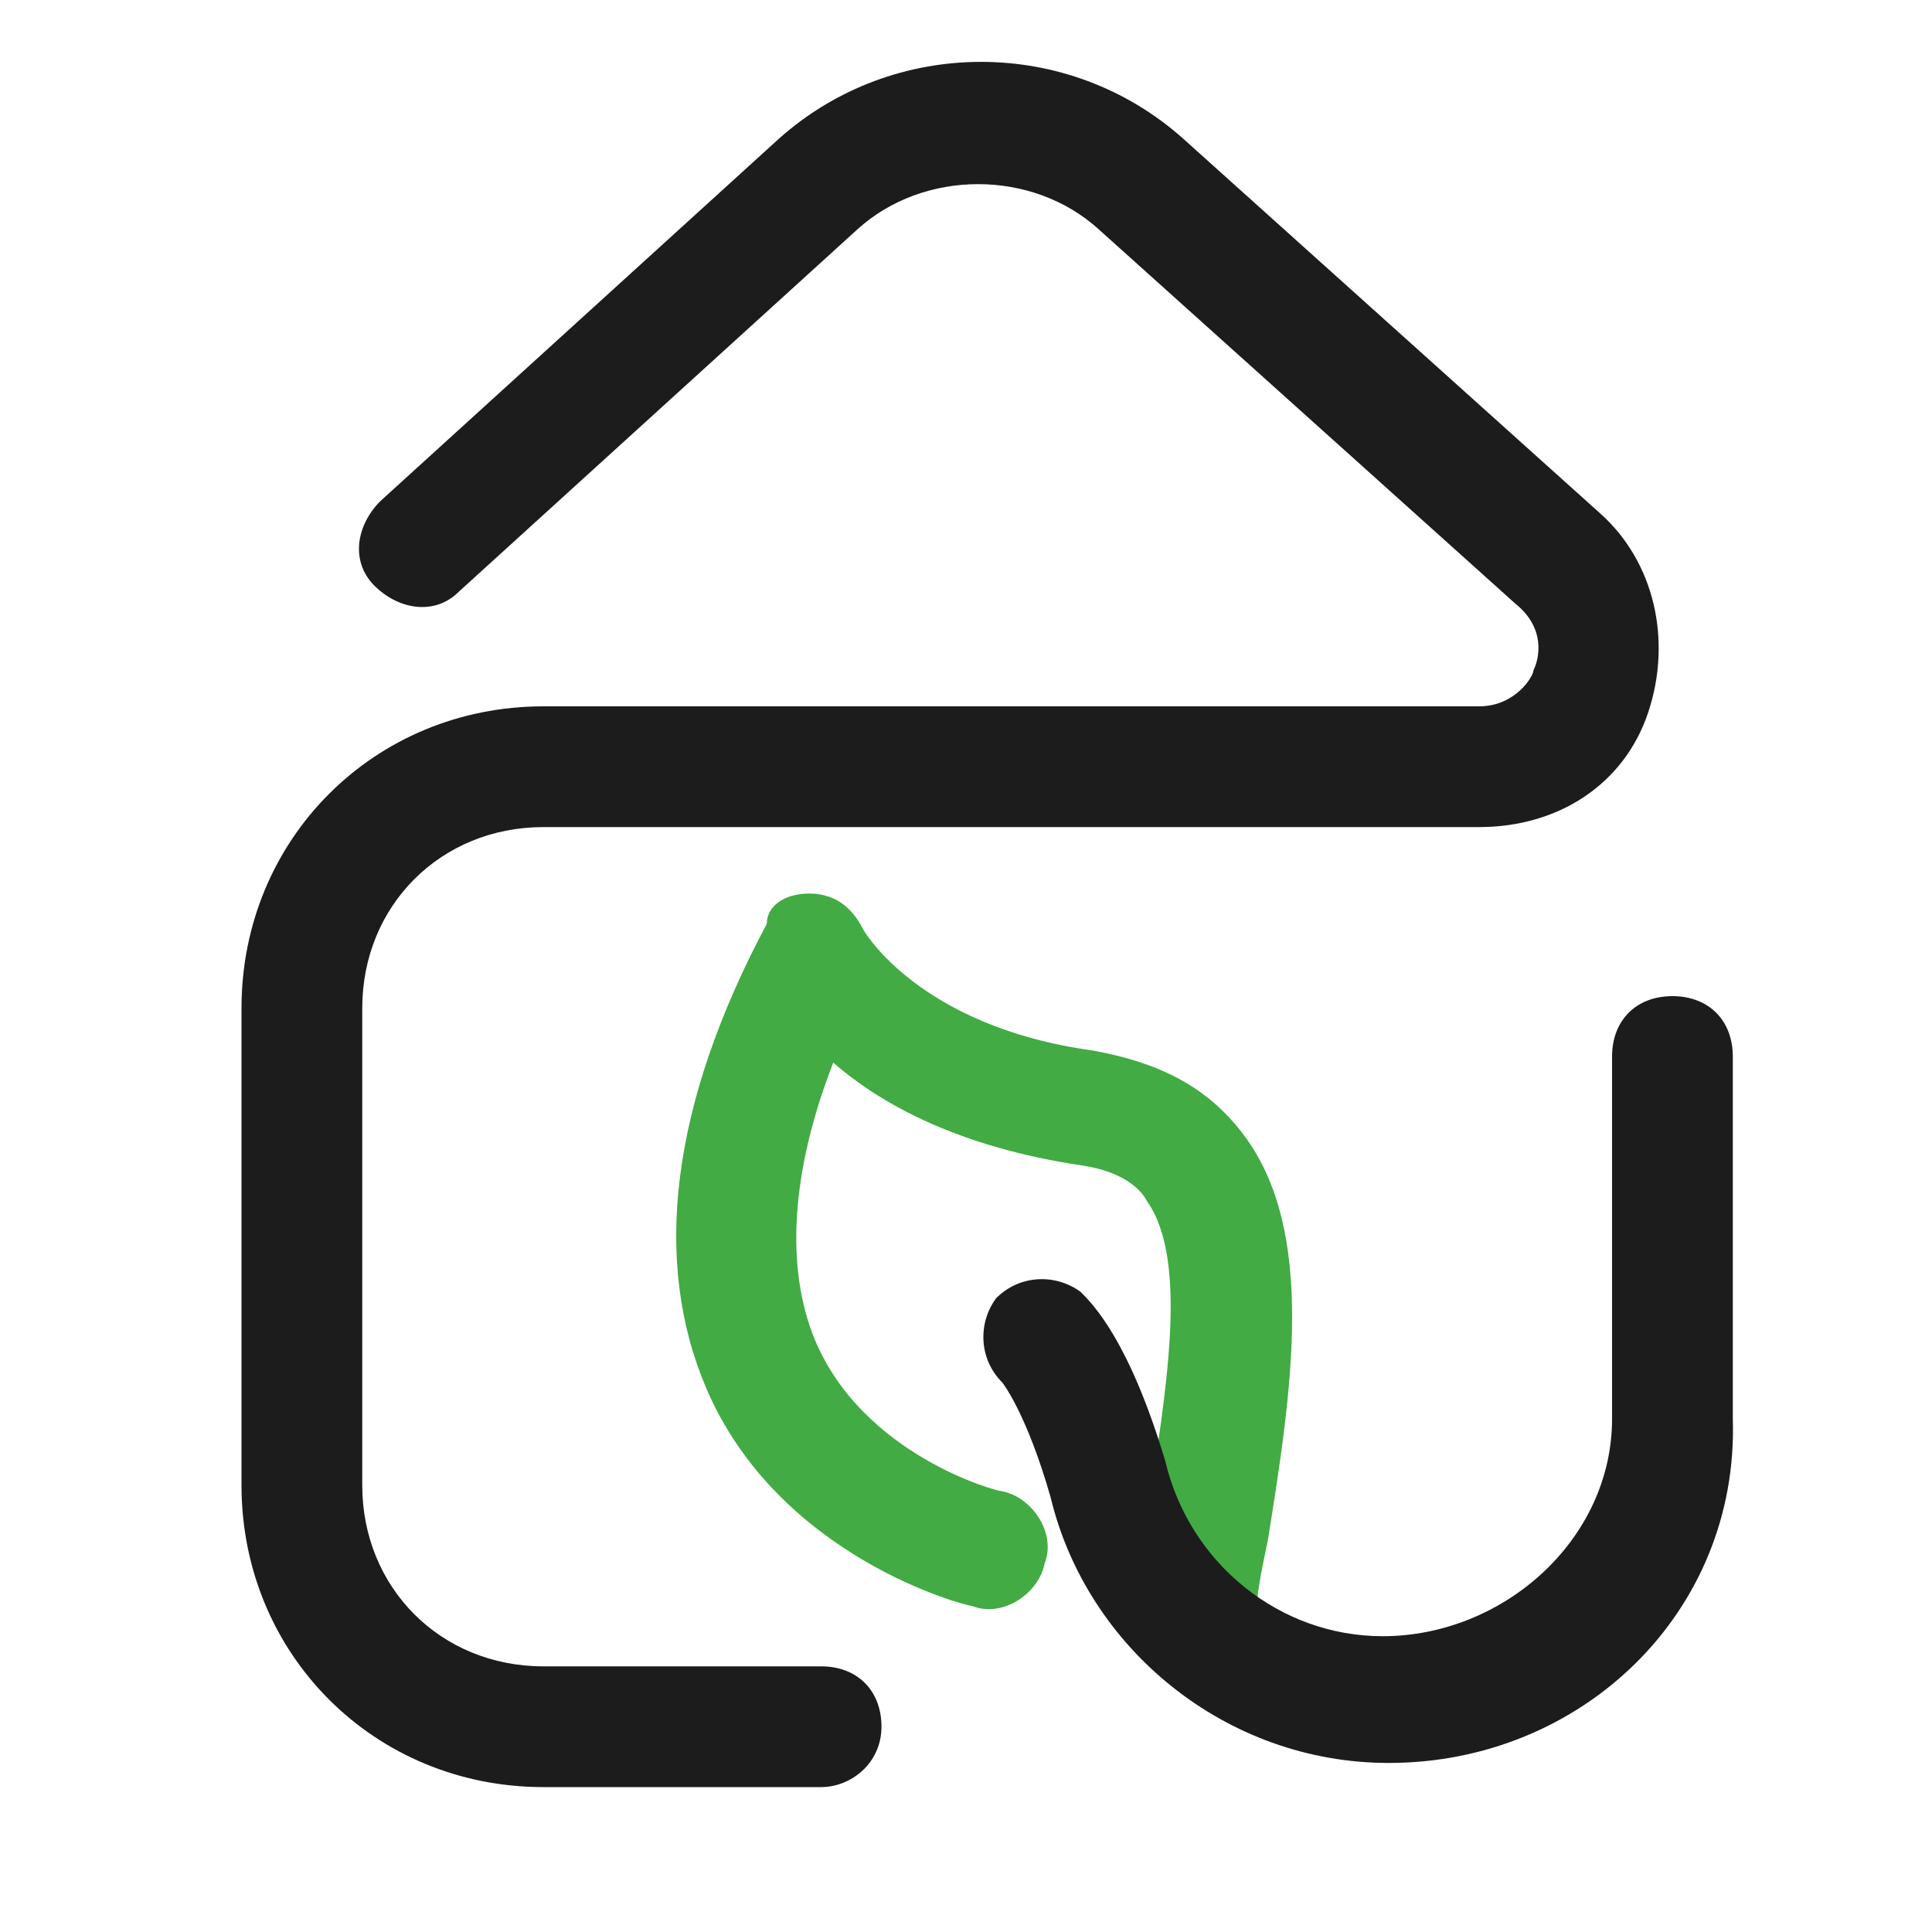
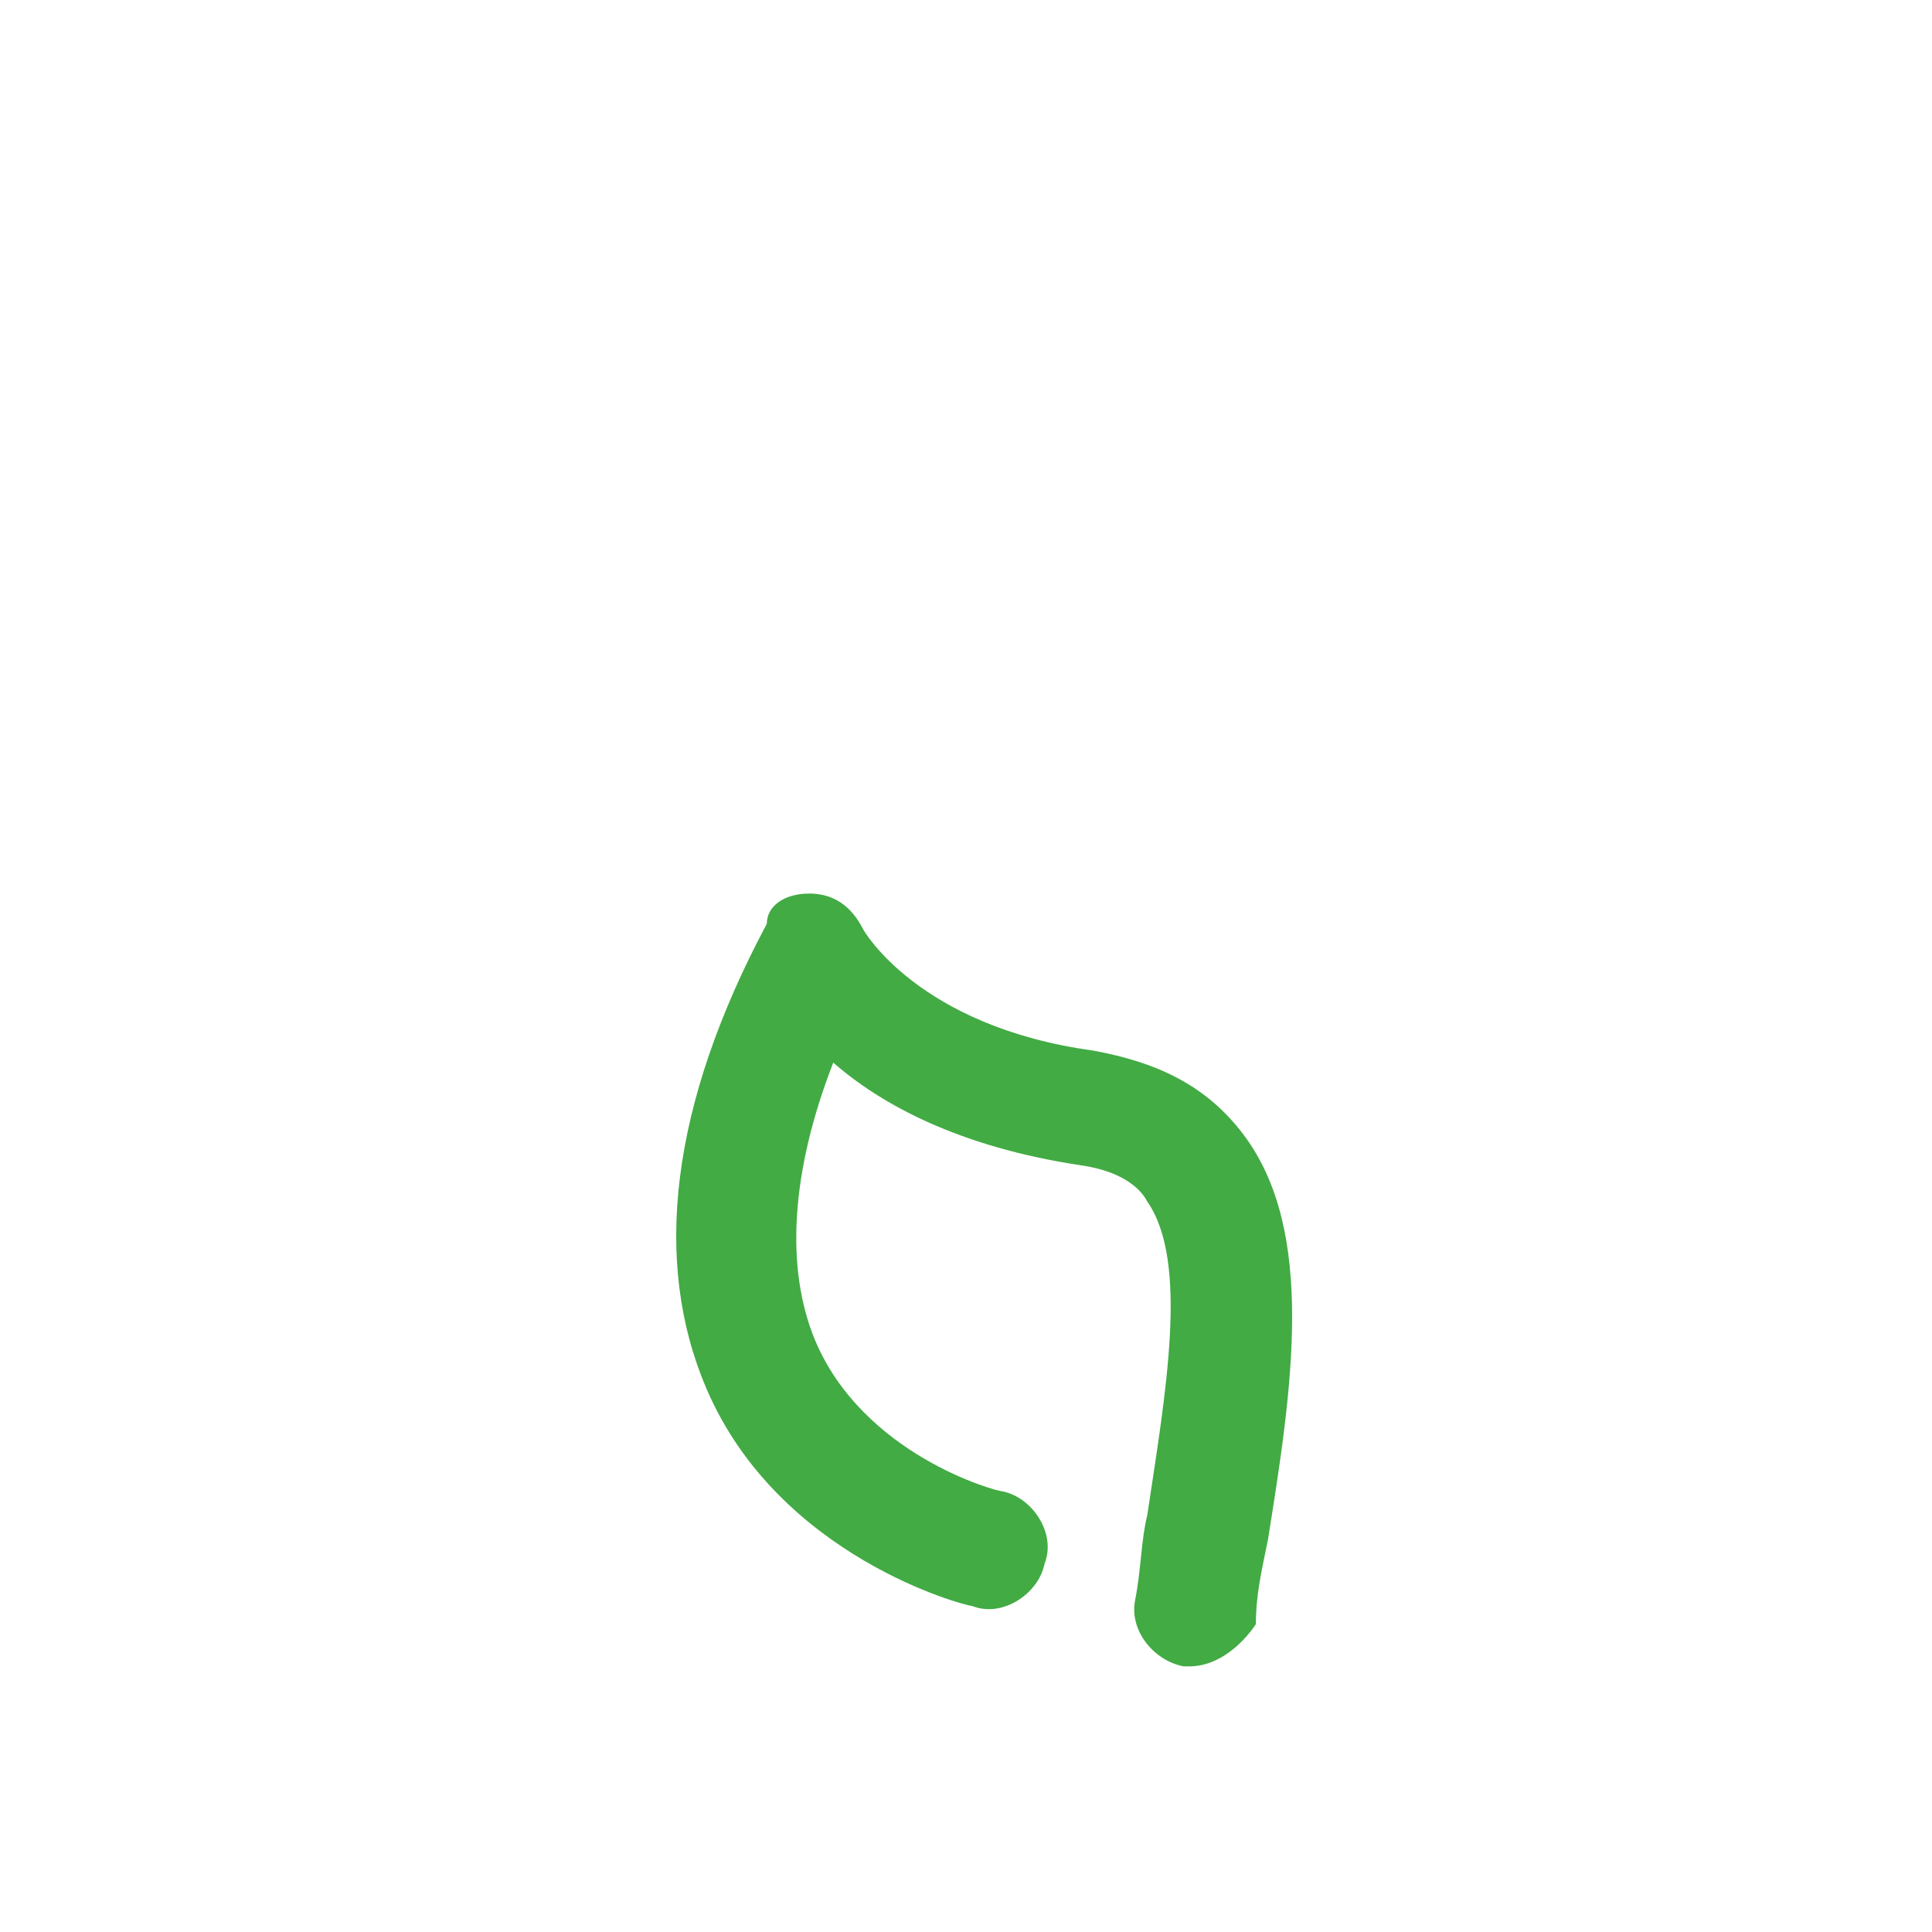
<svg xmlns="http://www.w3.org/2000/svg" width="20" height="20" viewBox="0 0 20 20" fill="none">
-   <path d="M8.5 18.5H5.625C3.875 18.5 2.5 17.125 2.5 15.375V10.437C2.5 8.687 3.875 7.312 5.625 7.312H15.312C15.688 7.312 15.875 7 15.875 6.937C15.938 6.812 16 6.5 15.688 6.25L11.375 2.375C10.688 1.75 9.562 1.75 8.875 2.375L4.75 6.125C4.5 6.375 4.125 6.312 3.875 6.062C3.625 5.812 3.688 5.437 3.938 5.187L8.062 1.437C9.25 0.375 11.062 0.375 12.25 1.437L16.562 5.312C17.125 5.812 17.312 6.625 17.062 7.375C16.812 8.125 16.125 8.562 15.312 8.562H5.625C4.562 8.562 3.75 9.375 3.75 10.437V15.375C3.75 16.437 4.562 17.25 5.625 17.25H8.5C8.875 17.25 9.125 17.5 9.125 17.875C9.125 18.25 8.812 18.5 8.5 18.5Z" fill="#1C1C1C" />
  <path d="M12.313 17.25H12.251C11.938 17.188 11.688 16.875 11.751 16.563C11.813 16.25 11.813 15.938 11.876 15.688C12.063 14.438 12.313 13.063 11.876 12.438C11.813 12.313 11.626 12.125 11.188 12.063C9.938 11.875 9.126 11.438 8.626 11C8.188 12.125 8.126 13.125 8.438 13.875C8.938 15.063 10.313 15.438 10.376 15.438C10.688 15.5 10.938 15.875 10.813 16.188C10.751 16.5 10.376 16.75 10.063 16.625C10.001 16.625 8.063 16.125 7.313 14.375C6.751 13.063 6.938 11.438 7.938 9.563C7.938 9.375 8.126 9.25 8.376 9.25C8.626 9.25 8.813 9.375 8.938 9.625C8.938 9.625 9.501 10.625 11.313 10.875C12.001 11 12.501 11.25 12.876 11.75C13.626 12.75 13.376 14.375 13.126 15.938C13.063 16.25 13.001 16.5 13.001 16.813C12.876 17 12.626 17.25 12.313 17.25Z" fill="#42AB44" />
-   <path d="M14.376 18.25C12.688 18.25 11.251 17.062 10.876 15.5C10.626 14.625 10.376 14.312 10.376 14.312C10.126 14.062 10.126 13.688 10.313 13.438C10.563 13.188 10.938 13.188 11.188 13.375C11.313 13.5 11.688 13.875 12.063 15.125C12.313 16.188 13.251 16.938 14.313 16.938C15.563 16.938 16.688 15.938 16.688 14.688V10.938C16.688 10.562 16.938 10.312 17.313 10.312C17.688 10.312 17.938 10.562 17.938 10.938V14.688C18.001 16.688 16.376 18.25 14.376 18.25Z" fill="#1C1C1C" />
</svg>